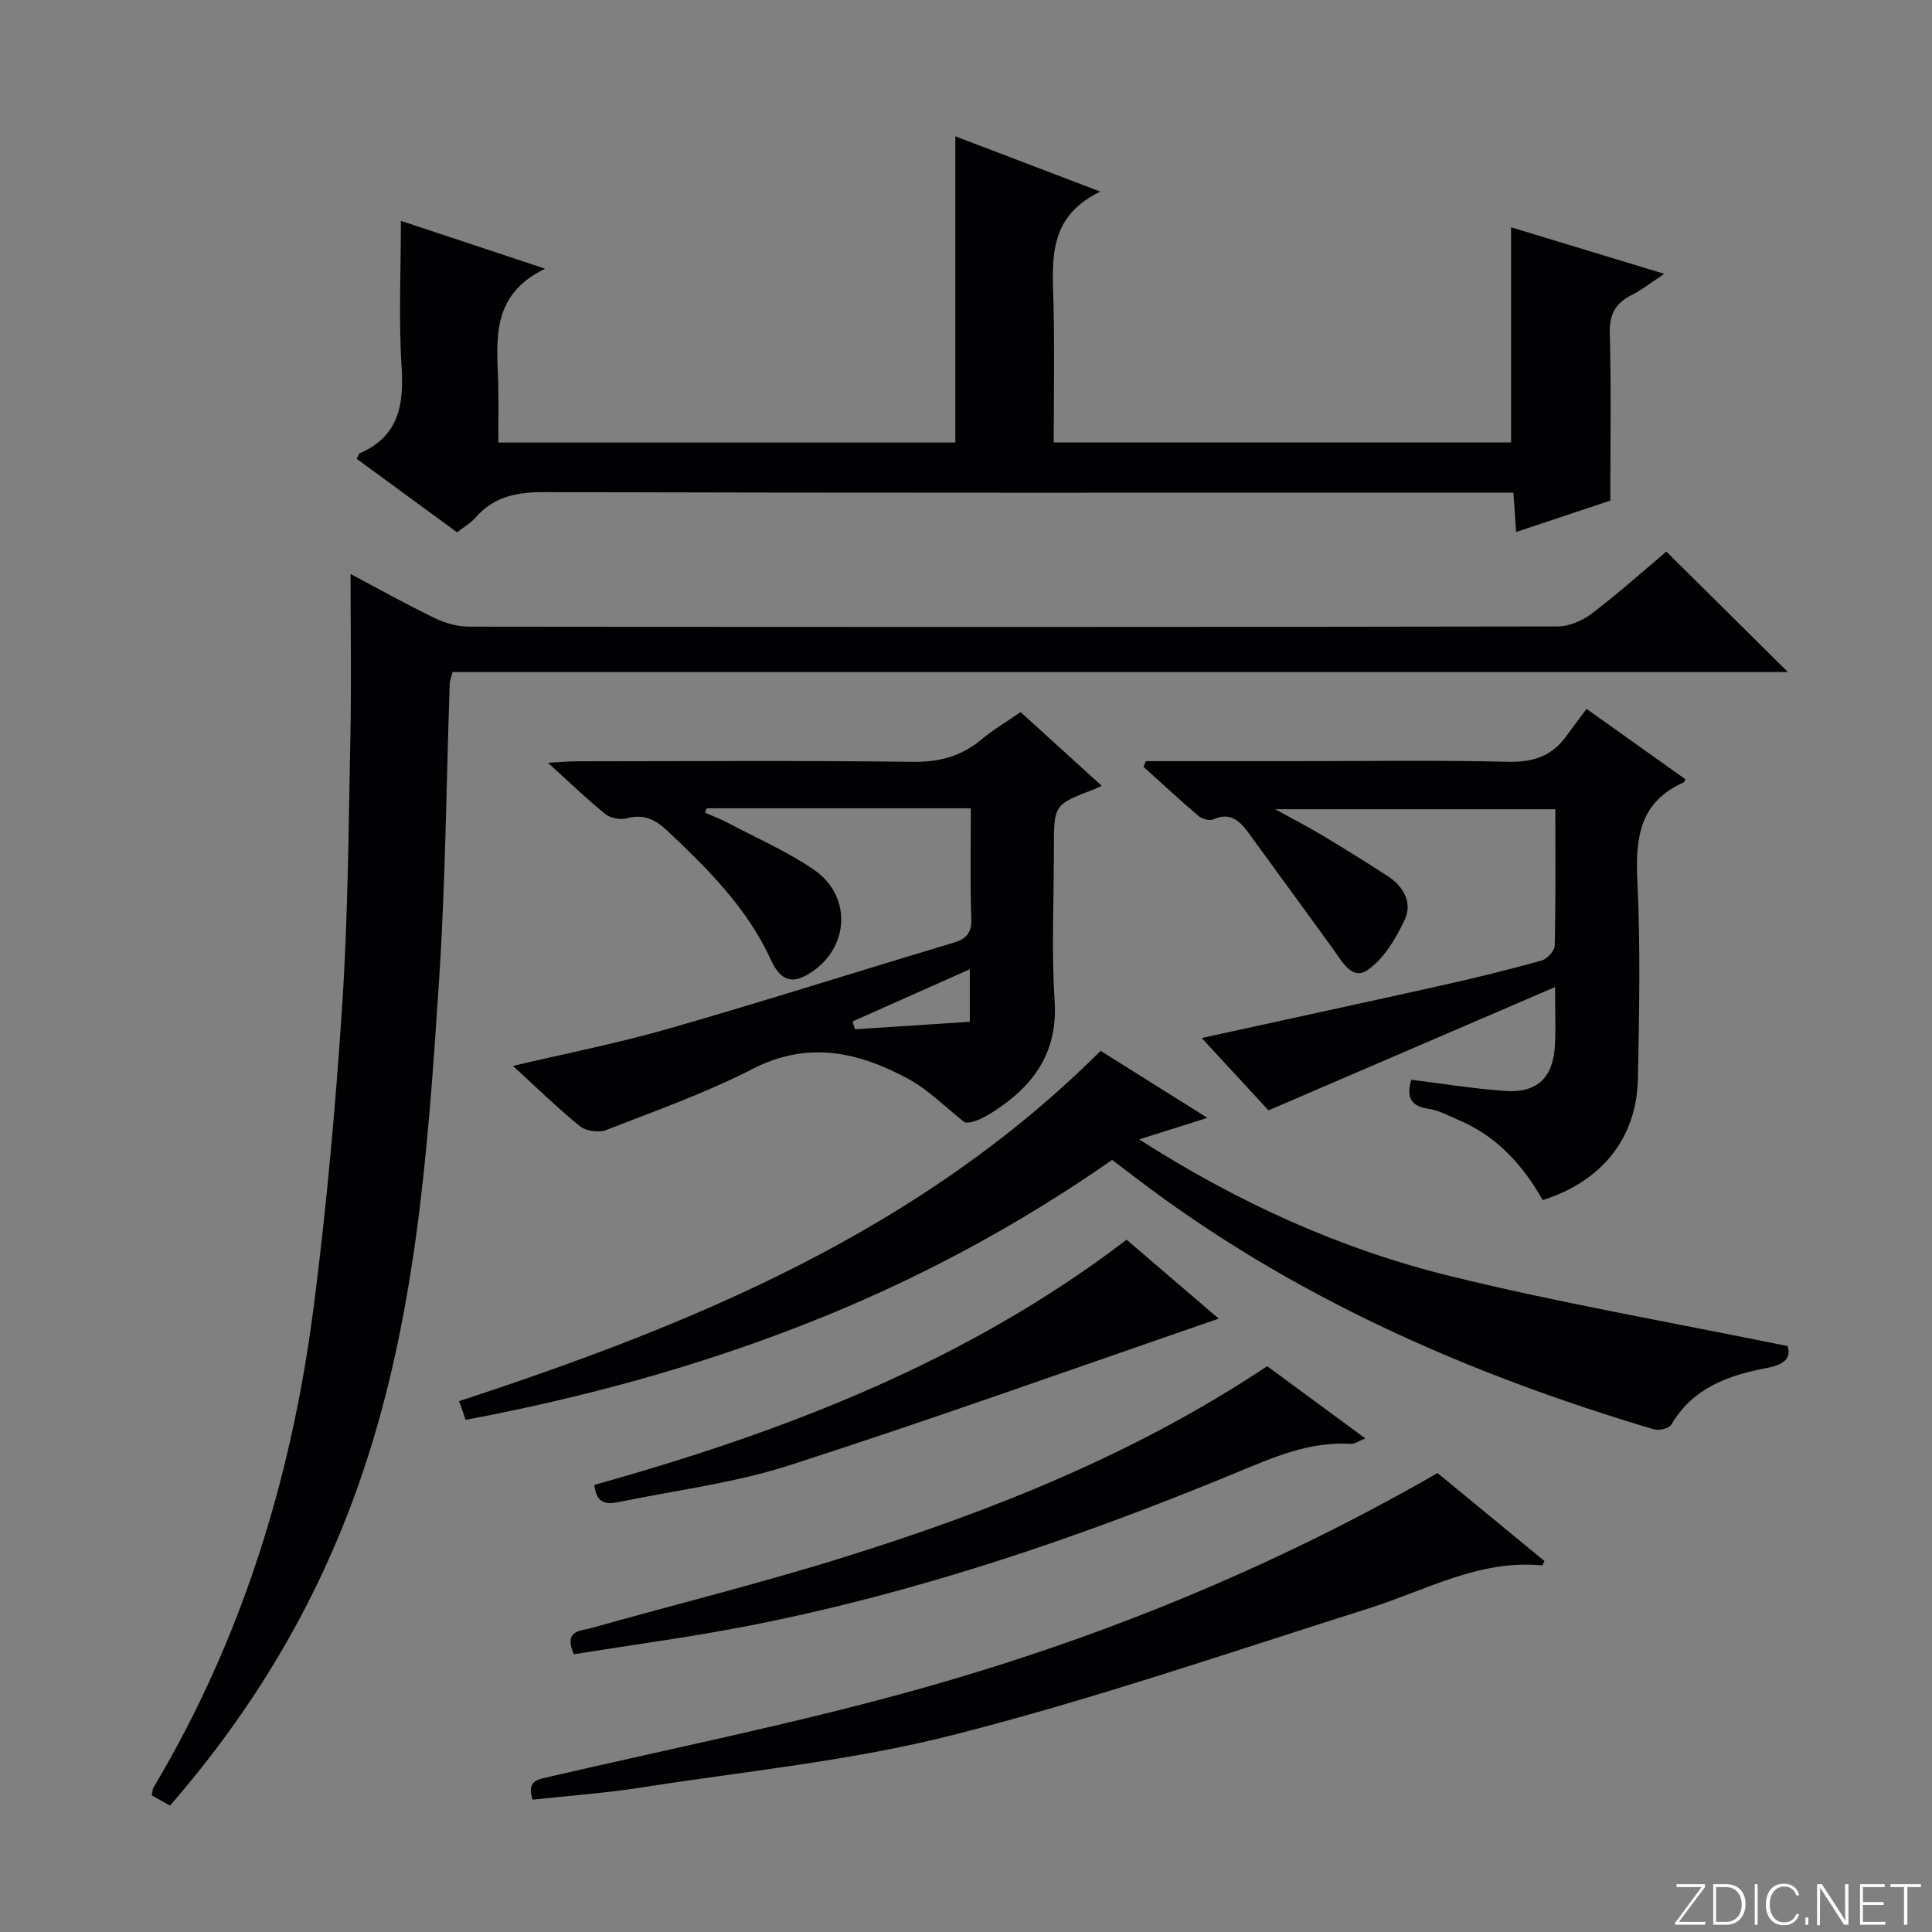
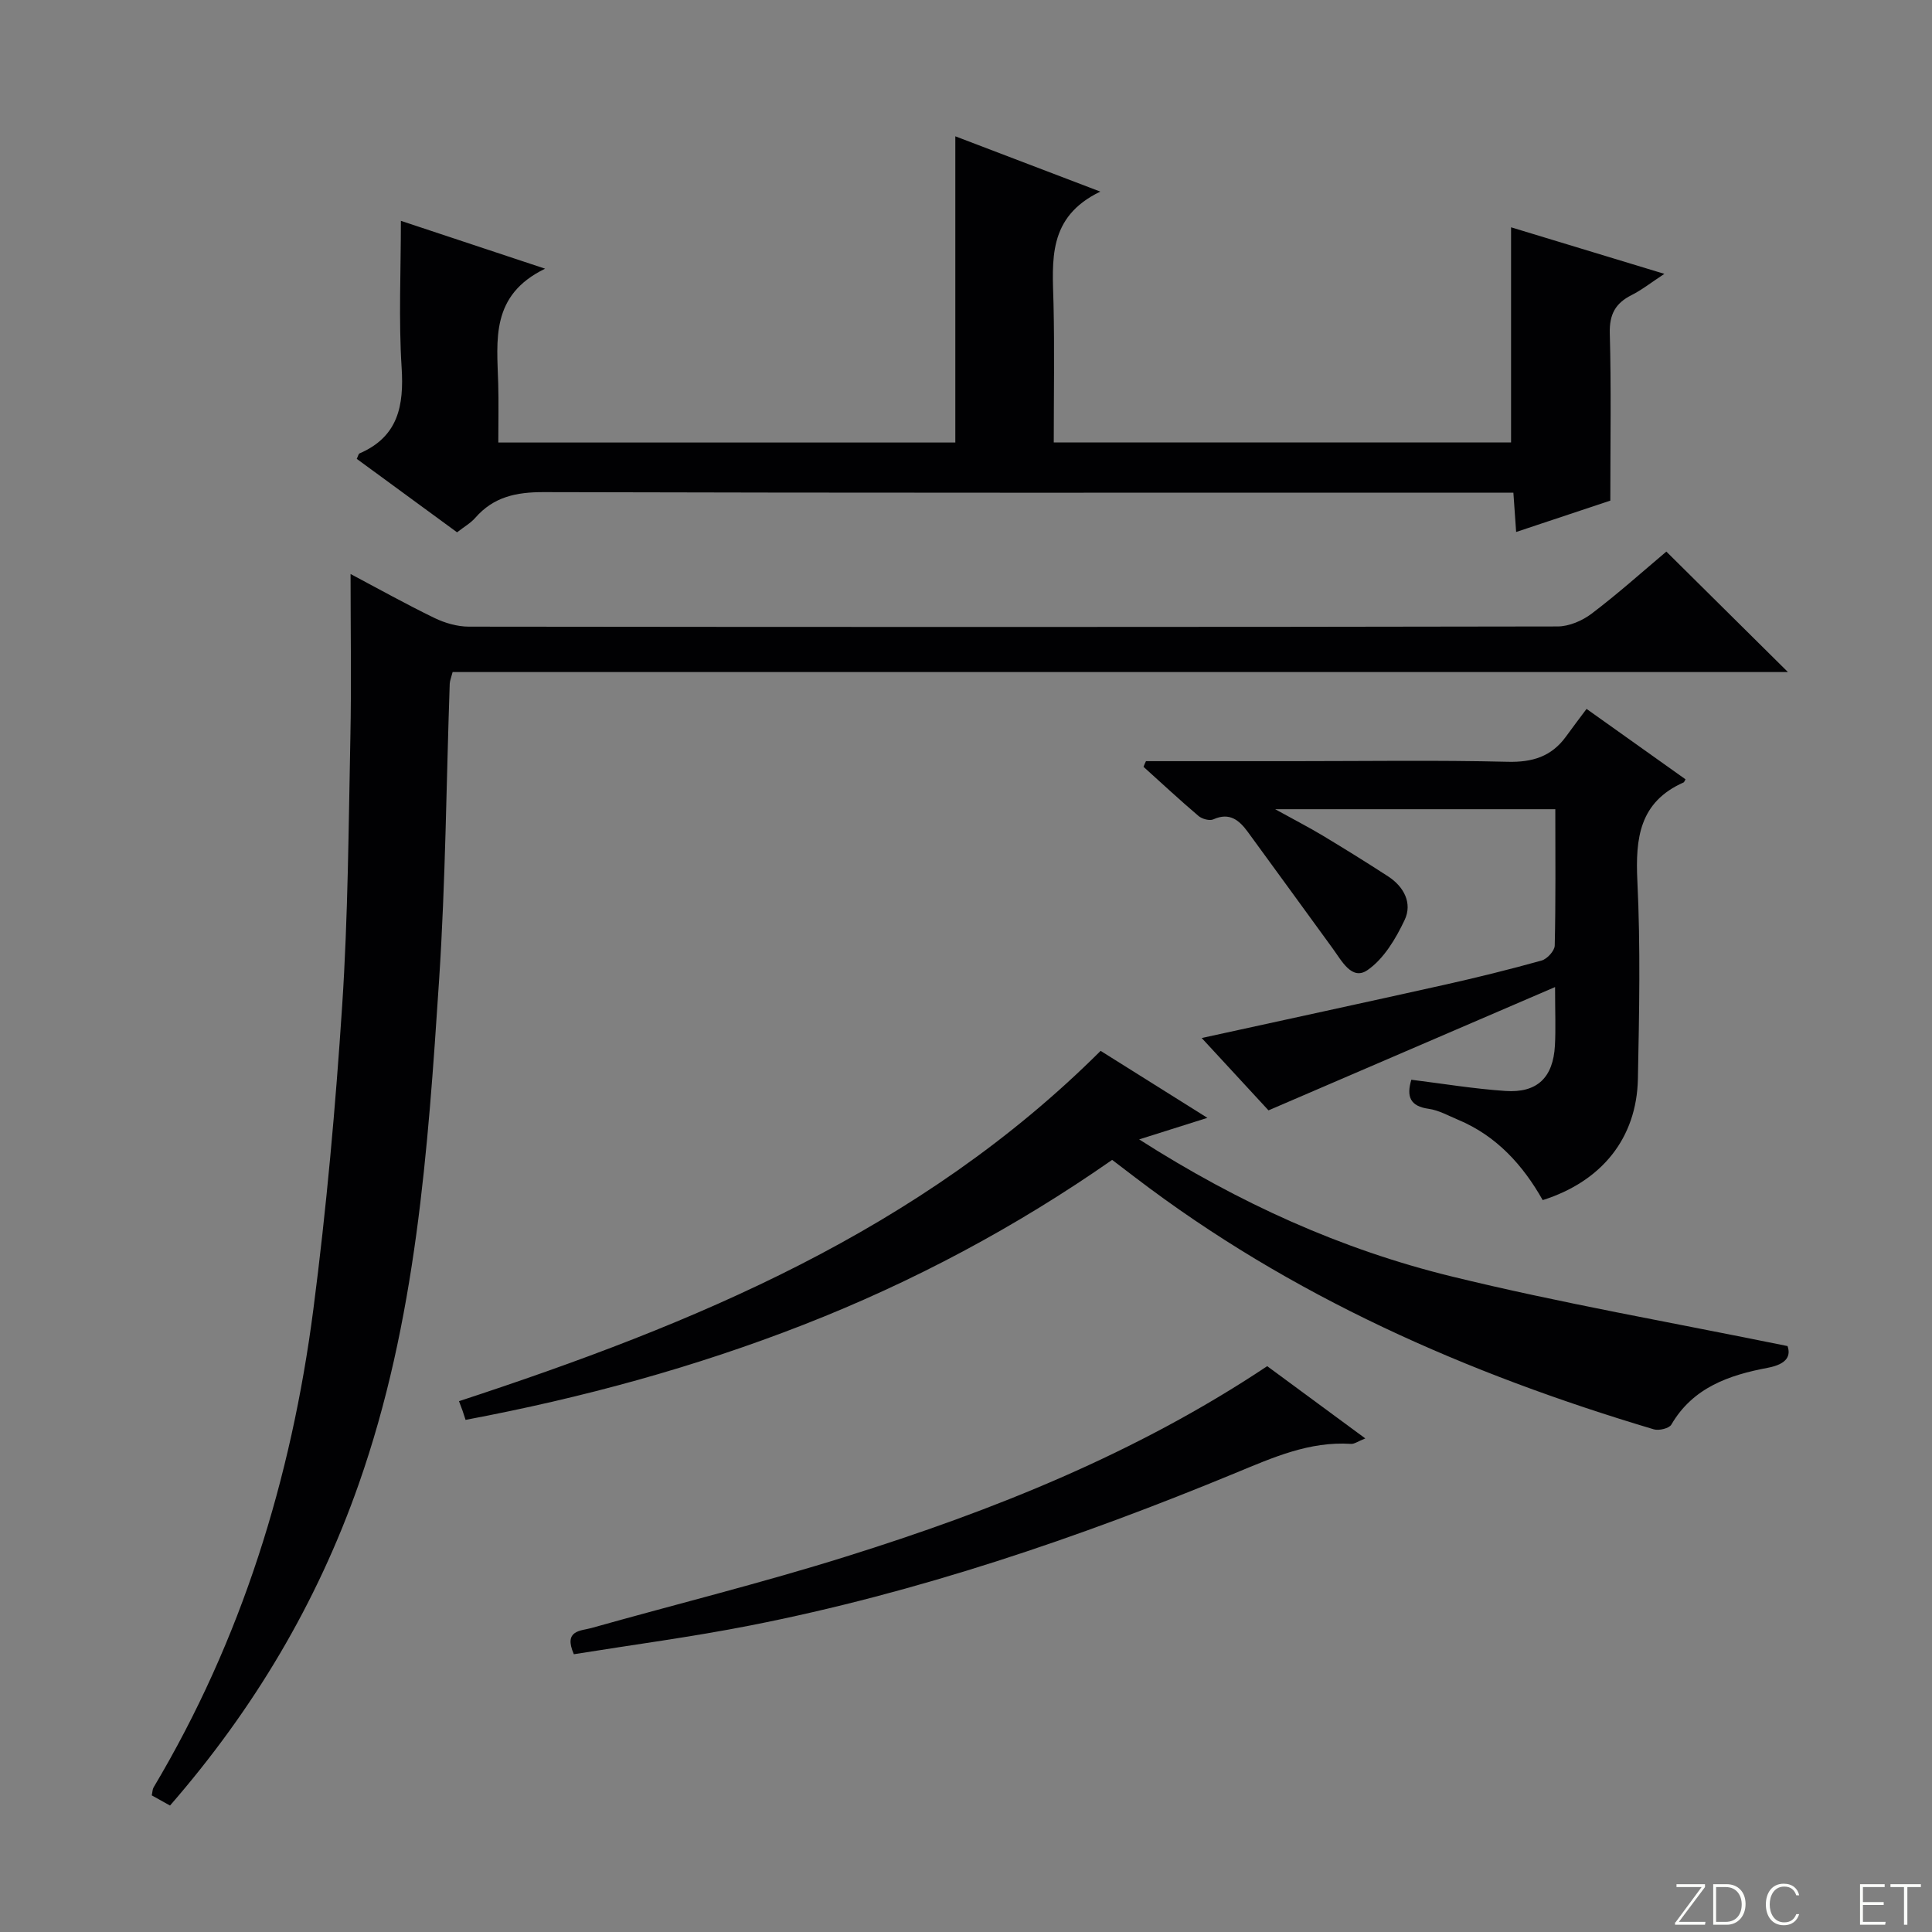
<svg xmlns="http://www.w3.org/2000/svg" enable-background="new 0 0 400 400" viewBox="0 0 400 400">
  <rect x="0" y="0" width="400" height="400" fill="#808080" stroke="none" />
  <g fill="#fbfcfa">
    <path d="m346.9 398 5.4-7.3h-5.2v-.6h5.9v.6l-5.4 7.2h5.5l-.1.6h-6.2v-.5z" />
    <path d="m354.7 390.1h2.8c2.3 0 3.9 1.6 3.9 4.1s-1.6 4.3-3.9 4.3h-2.8zm.6 7.8h2c2.2 0 3.3-1.6 3.3-3.6 0-1.8-1-3.6-3.3-3.6h-2z" />
-     <path d="m363.9 390.1v8.4h-.6v-8.4z" />
    <path d="m372.5 396.3c-.4 1.3-1.4 2.3-3.2 2.3-2.4 0-3.7-1.9-3.7-4.3 0-2.3 1.2-4.3 3.7-4.3 1.8 0 2.9 1 3.2 2.4h-.6c-.4-1.1-1.1-1.8-2.5-1.8-2.1 0-3 1.9-3 3.7s.9 3.7 3 3.7c1.4 0 2.1-.7 2.5-1.7z" />
-     <path d="m373.8 398.5v-1.5h.6v1.5z" />
-     <path d="m376.2 398.5v-8.4h1c1.3 2 4.4 6.7 4.9 7.6-.1-1.2-.1-2.4-.1-3.8v-3.8h.7v8.4h-.9c-1.2-1.9-4.4-6.8-5-7.7.1 1.1 0 2.3 0 3.9v3.9h-.6z" />
    <path d="m390 394.4h-4.3v3.5h4.7l-.1.6h-5.2v-8.4h5.1v.6h-4.5v3.1h4.3v.7z" />
    <path d="m394.2 390.7h-2.8v-.6h6.3v.6h-2.8v7.8h-.7z" />
  </g>
  <path d="m345 114.2c8.31 8.23 16.44 16.28 25.17 24.94-92.45 0-184.4 0-276.46 0-.32 1.23-.58 1.83-.6 2.43-.71 20.45-.86 40.94-2.2 61.34-2.32 35.28-4.76 70.6-16.65 104.39-8.65 24.61-21.72 46.59-39.06 66.52-1.31-.73-2.54-1.42-3.78-2.11.16-.73.15-1.26.38-1.65 18.23-30.59 28.53-63.92 33.08-99 2.71-20.89 4.59-41.93 5.97-62.96 1.21-18.41 1.31-36.9 1.69-55.36.23-11.11.04-22.23.04-33.9 5.72 3.03 11.46 6.24 17.38 9.11 2.15 1.04 4.7 1.78 7.07 1.79 75.15.09 150.3.1 225.45-.04 2.37 0 5.11-1.18 7.04-2.64 5.43-4.11 10.51-8.67 15.48-12.86z" fill="#010103" />
  <path d="m313.9 110.14c-.2-2.83-.36-5.11-.57-8.14-2 0-3.91 0-5.82 0-64.97 0-129.94.07-194.92-.11-5.69-.02-10.38.96-14.18 5.31-.96 1.1-2.31 1.86-3.78 3.01-6.96-5.1-13.88-10.17-20.77-15.21.3-.61.36-1.03.57-1.12 8.02-3.47 9.23-9.86 8.72-17.83-.63-9.9-.15-19.87-.15-30.33 9.16 3.04 18.75 6.22 29.86 9.91-11.37 5.5-9.96 14.82-9.71 23.79.11 3.96.02 7.92.02 12.2h94.62c0-21.07 0-42.12 0-63.4 9.3 3.55 18.98 7.24 30.02 11.45-11.02 5.3-9.91 14.34-9.69 23.23.22 9.46.05 18.92.05 28.71h94.68c0-14.69 0-29.39 0-44.55 9.96 3.02 20.28 6.16 31.74 9.64-2.79 1.83-4.67 3.33-6.78 4.39-3.35 1.68-4.62 3.99-4.52 7.9.31 11.25.11 22.51.11 34.66-5.43 1.8-12.28 4.08-19.5 6.49z" fill="#010103" />
-   <path d="m201 167.35c-18.79 0-36.73 0-54.66 0-.13.3-.26.59-.39.89 1.53.68 3.1 1.26 4.58 2.04 6.01 3.18 12.32 5.93 17.92 9.74 8.47 5.77 7.27 17.35-1.87 22.09-3.84 1.99-5.76-.74-6.99-3.43-4.93-10.73-13.05-18.78-21.44-26.69-2.53-2.39-4.97-3.52-8.49-2.55-1.31.36-3.33-.08-4.38-.93-3.83-3.11-7.39-6.56-11.84-10.59 2.63-.14 4.35-.3 6.08-.3 23.16-.02 46.33-.18 69.49.11 5.51.07 10.03-1.16 14.19-4.63 2.4-2.01 5.14-3.62 8.1-5.67 5.47 4.96 10.83 9.84 16.81 15.27-.77.35-1.2.56-1.64.73-8.27 3.17-8.27 3.17-8.27 12.26 0 10.5-.53 21.03.15 31.49.7 10.77-4.38 17.68-12.78 23.04-2.07 1.32-4.27 2.41-5.84 2.16-3.91-3.07-7.48-6.75-11.79-9.07-10.24-5.52-20.67-7.88-32.1-2.01-9.72 4.99-20.13 8.68-30.34 12.66-1.53.59-4.19.22-5.44-.79-4.75-3.86-9.14-8.17-13.85-12.48 10.97-2.59 21.78-4.71 32.32-7.74 19.61-5.63 39.06-11.85 58.61-17.68 2.82-.84 4.07-1.94 3.96-5.11-.27-7.48-.1-14.95-.1-22.81zm-.21 33.32c-8.4 3.74-16.34 7.28-24.27 10.81.16.54.32 1.08.49 1.62 7.93-.52 15.86-1.03 23.78-1.55 0-3.91 0-7.01 0-10.88z" fill="#010103" />
  <path d="m237.26 157.59h30.92c14.66 0 29.32-.23 43.97.13 5.14.13 9.06-1.09 12.06-5.21 1.37-1.89 2.78-3.75 4.27-5.74 7.59 5.4 14.05 10 20.49 14.58-.22.36-.27.58-.39.64-9.14 4.05-10.01 11.51-9.58 20.43.66 13.62.38 27.3.11 40.95-.25 12.24-7.44 21.21-19.71 25.1-4.09-7.25-9.57-13.32-17.55-16.65-1.99-.83-3.97-1.96-6.05-2.25-3.86-.53-4.64-2.54-3.6-6.02 6.47.8 12.95 1.88 19.48 2.32 6.58.45 9.88-2.77 10.25-9.39.19-3.47.03-6.97.03-12.12-20.01 8.61-39.23 16.88-59.33 25.53-3.92-4.25-8.84-9.57-13.83-14.98 16.94-3.71 33.53-7.29 50.09-10.98 6.8-1.52 13.57-3.19 20.28-5.06 1.15-.32 2.69-2.01 2.72-3.09.22-9.3.12-18.6.12-28.24-19.08 0-37.8 0-58 0 4.03 2.23 7 3.75 9.86 5.47 4.55 2.74 9.07 5.54 13.53 8.44 3.29 2.14 5.05 5.56 3.42 9.01-1.83 3.88-4.32 8.07-7.71 10.4-3.22 2.21-5.32-1.93-7.16-4.45-5.87-8.05-11.71-16.12-17.59-24.15-1.77-2.42-3.77-4.15-7.15-2.62-.78.35-2.34-.08-3.07-.7-3.88-3.3-7.61-6.77-11.39-10.18.15-.41.33-.79.51-1.17z" fill="#010103" />
  <path d="m96.39 293.97c-.24-.72-.42-1.32-.63-1.92-.2-.57-.42-1.13-.73-1.95 48.79-16.01 95.46-35.27 132.84-72.53 7.04 4.41 14.28 8.95 22.11 13.87-4.92 1.55-8.96 2.83-14.13 4.46 20.67 13.21 41.9 22.79 64.64 28.36 22.67 5.55 45.71 9.55 69.6 14.43.66 1.89.05 3.72-4.11 4.5-7.94 1.5-15.46 4.05-19.94 11.75-.46.8-2.57 1.3-3.63.99-38.66-11.52-75.15-27.53-107.43-52.19-1.45-1.11-2.91-2.22-4.72-3.6-19.9 13.89-41.22 25.27-63.89 34.13-22.48 8.78-45.64 15.12-69.98 19.7z" fill="#010103" />
-   <path d="m297.62 304.98c7.29 5.99 14.72 12.11 22.14 18.21-.21.4-.37.92-.49.91-13-1.26-24.06 5.16-35.83 8.88-28.61 9.04-57.05 18.83-86.09 26.22-21.12 5.38-43.08 7.52-64.7 10.9-7.34 1.15-14.78 1.67-22.39 2.5-1.24-3.91 1.01-4.17 3.36-4.71 25.02-5.81 50.25-10.89 74.99-17.73 38.01-10.52 74.43-25.27 109.01-45.18z" fill="#010103" />
  <path d="m282.67 297.81c-1.51.6-2.26 1.18-2.97 1.13-8.63-.56-16.19 2.84-23.89 6.02-32.55 13.45-65.81 24.76-100.44 31.57-12.15 2.39-24.44 4.01-36.56 5.96-2.21-5.03 1.45-4.81 3.65-5.43 17.55-4.94 35.28-9.33 52.67-14.78 30.51-9.55 60.1-21.35 87.23-39.43 6.59 4.86 13.19 9.72 20.31 14.96z" fill="#010103" />
-   <path d="m123.06 307.43c39.58-11.07 77.24-25.59 110.19-50.76 6.48 5.55 12.76 10.93 19.07 16.34-29.75 10.24-59.1 20.76-88.77 30.33-11.3 3.65-23.29 5.16-34.99 7.55-2.43.51-5.11.91-5.5-3.46z" fill="#010103" />
+   <path d="m123.06 307.43z" fill="#010103" />
</svg>